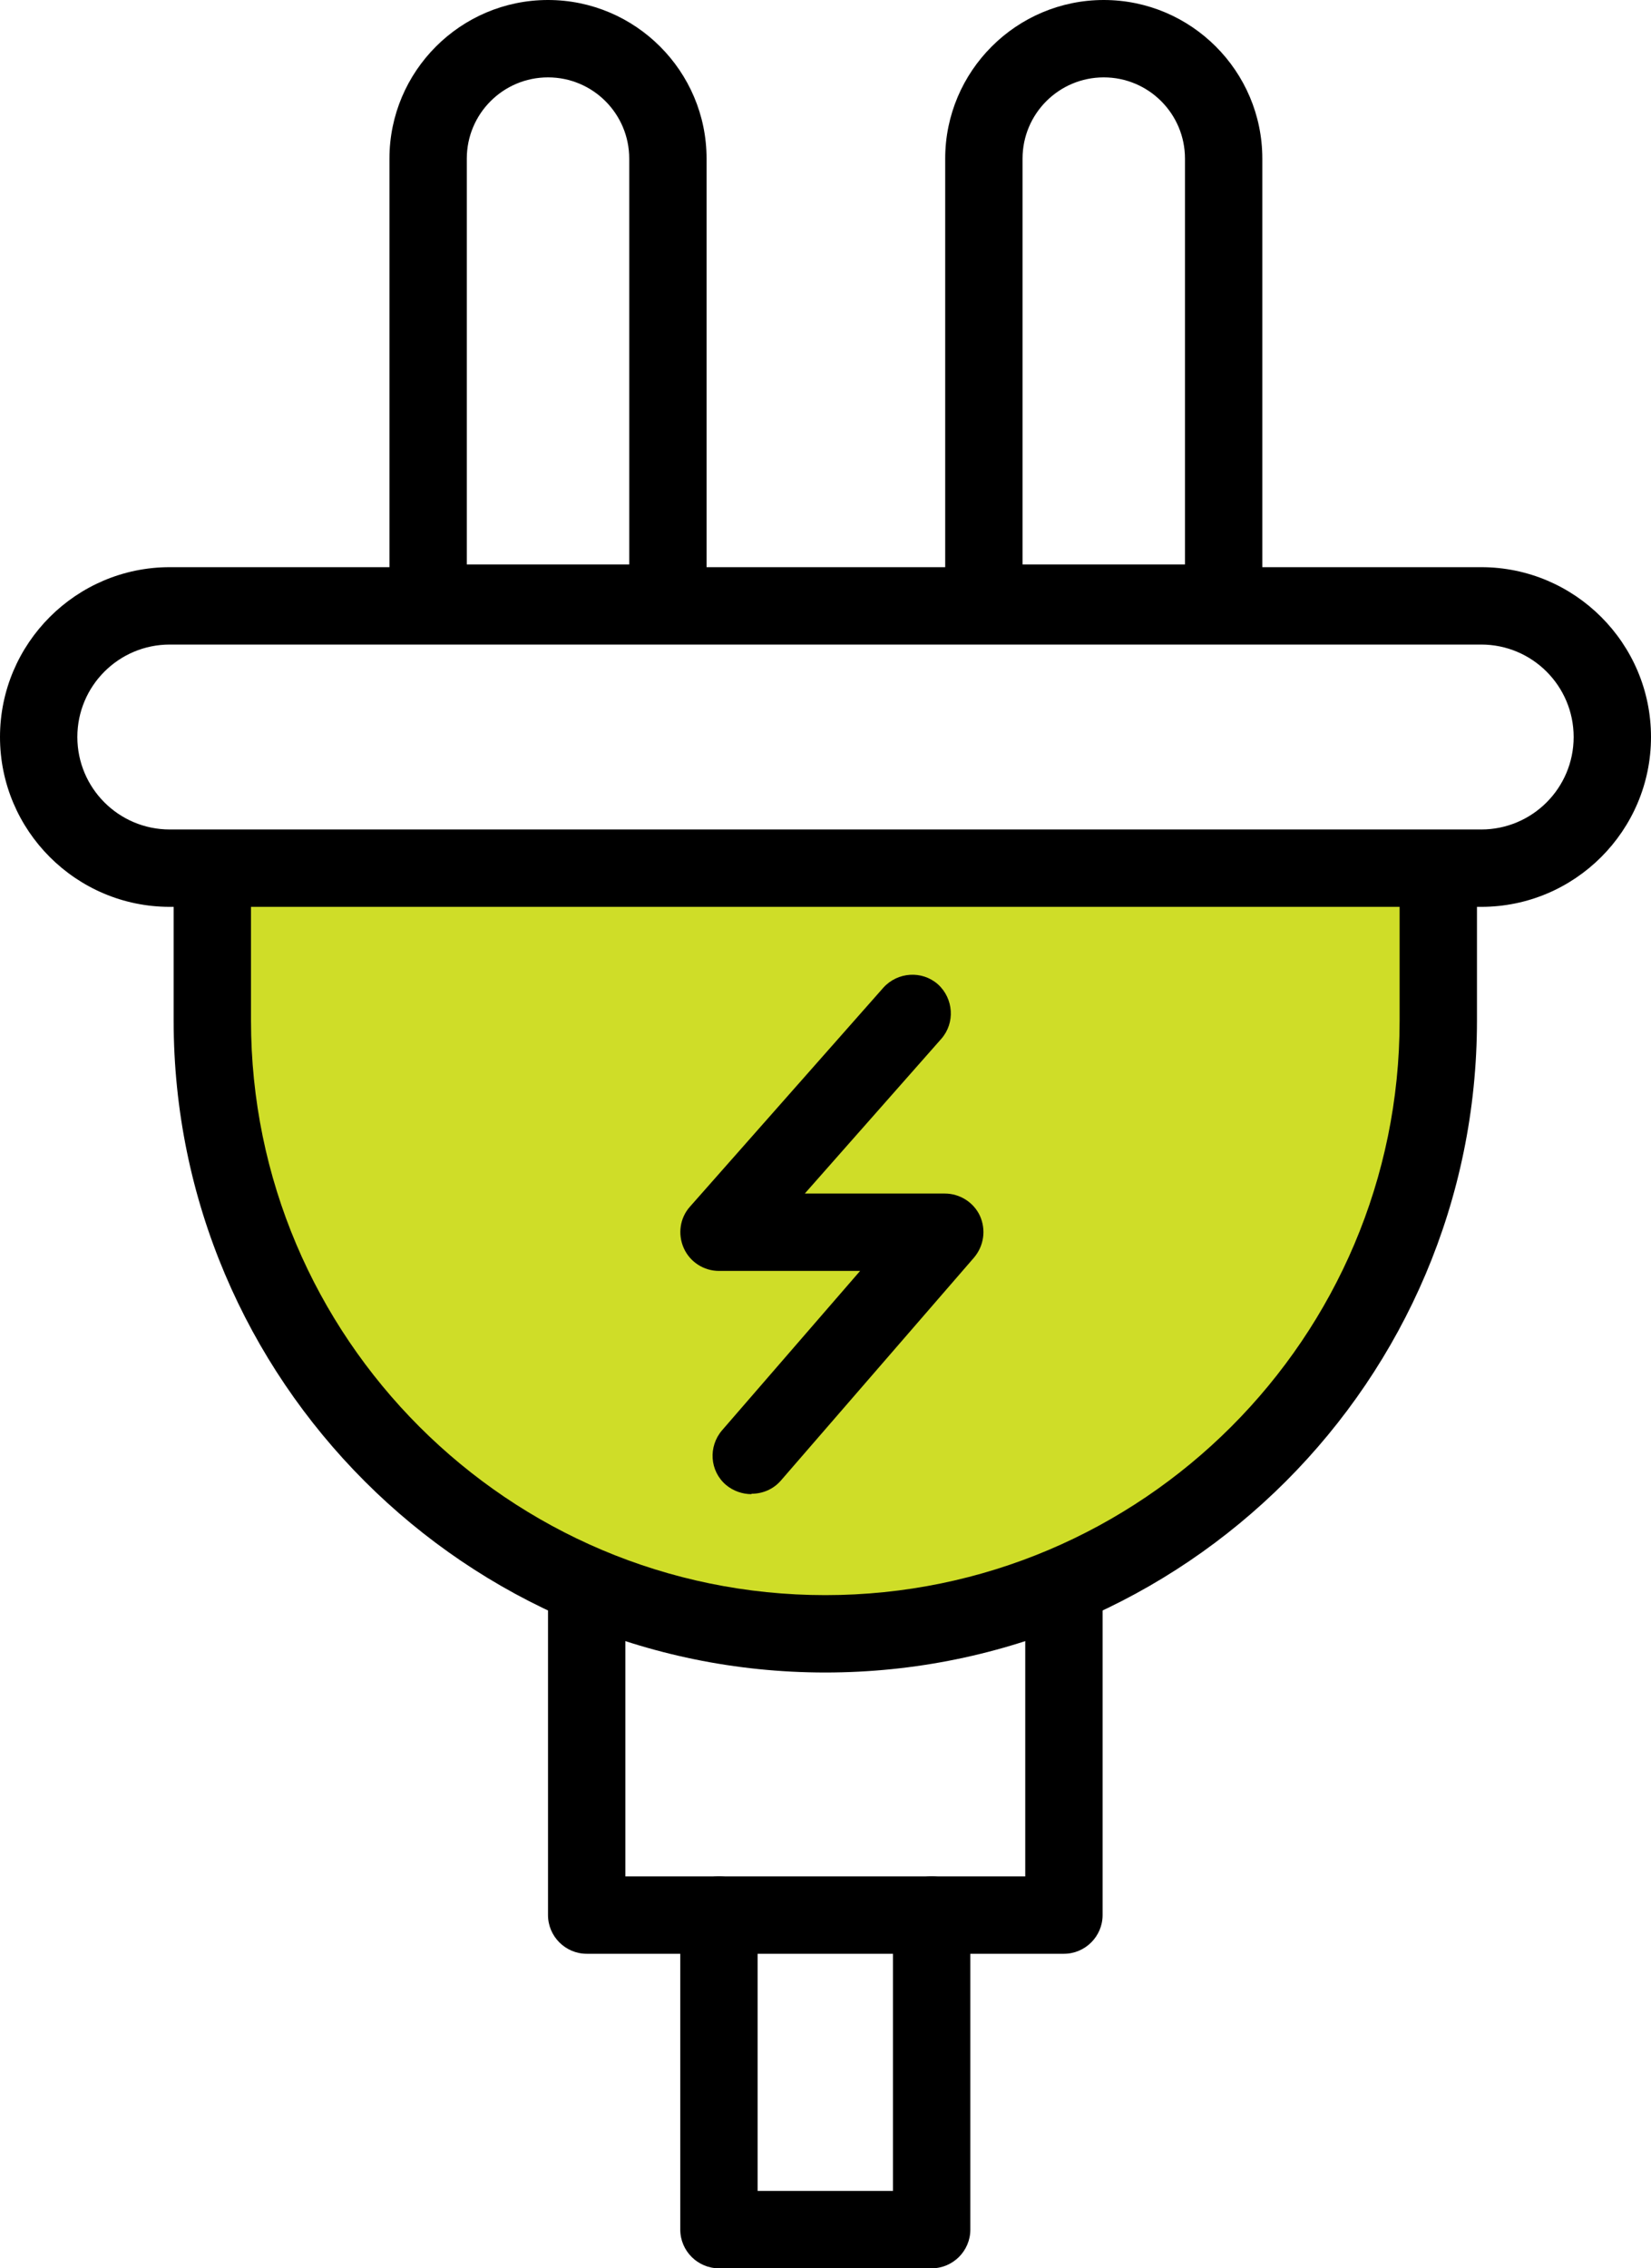
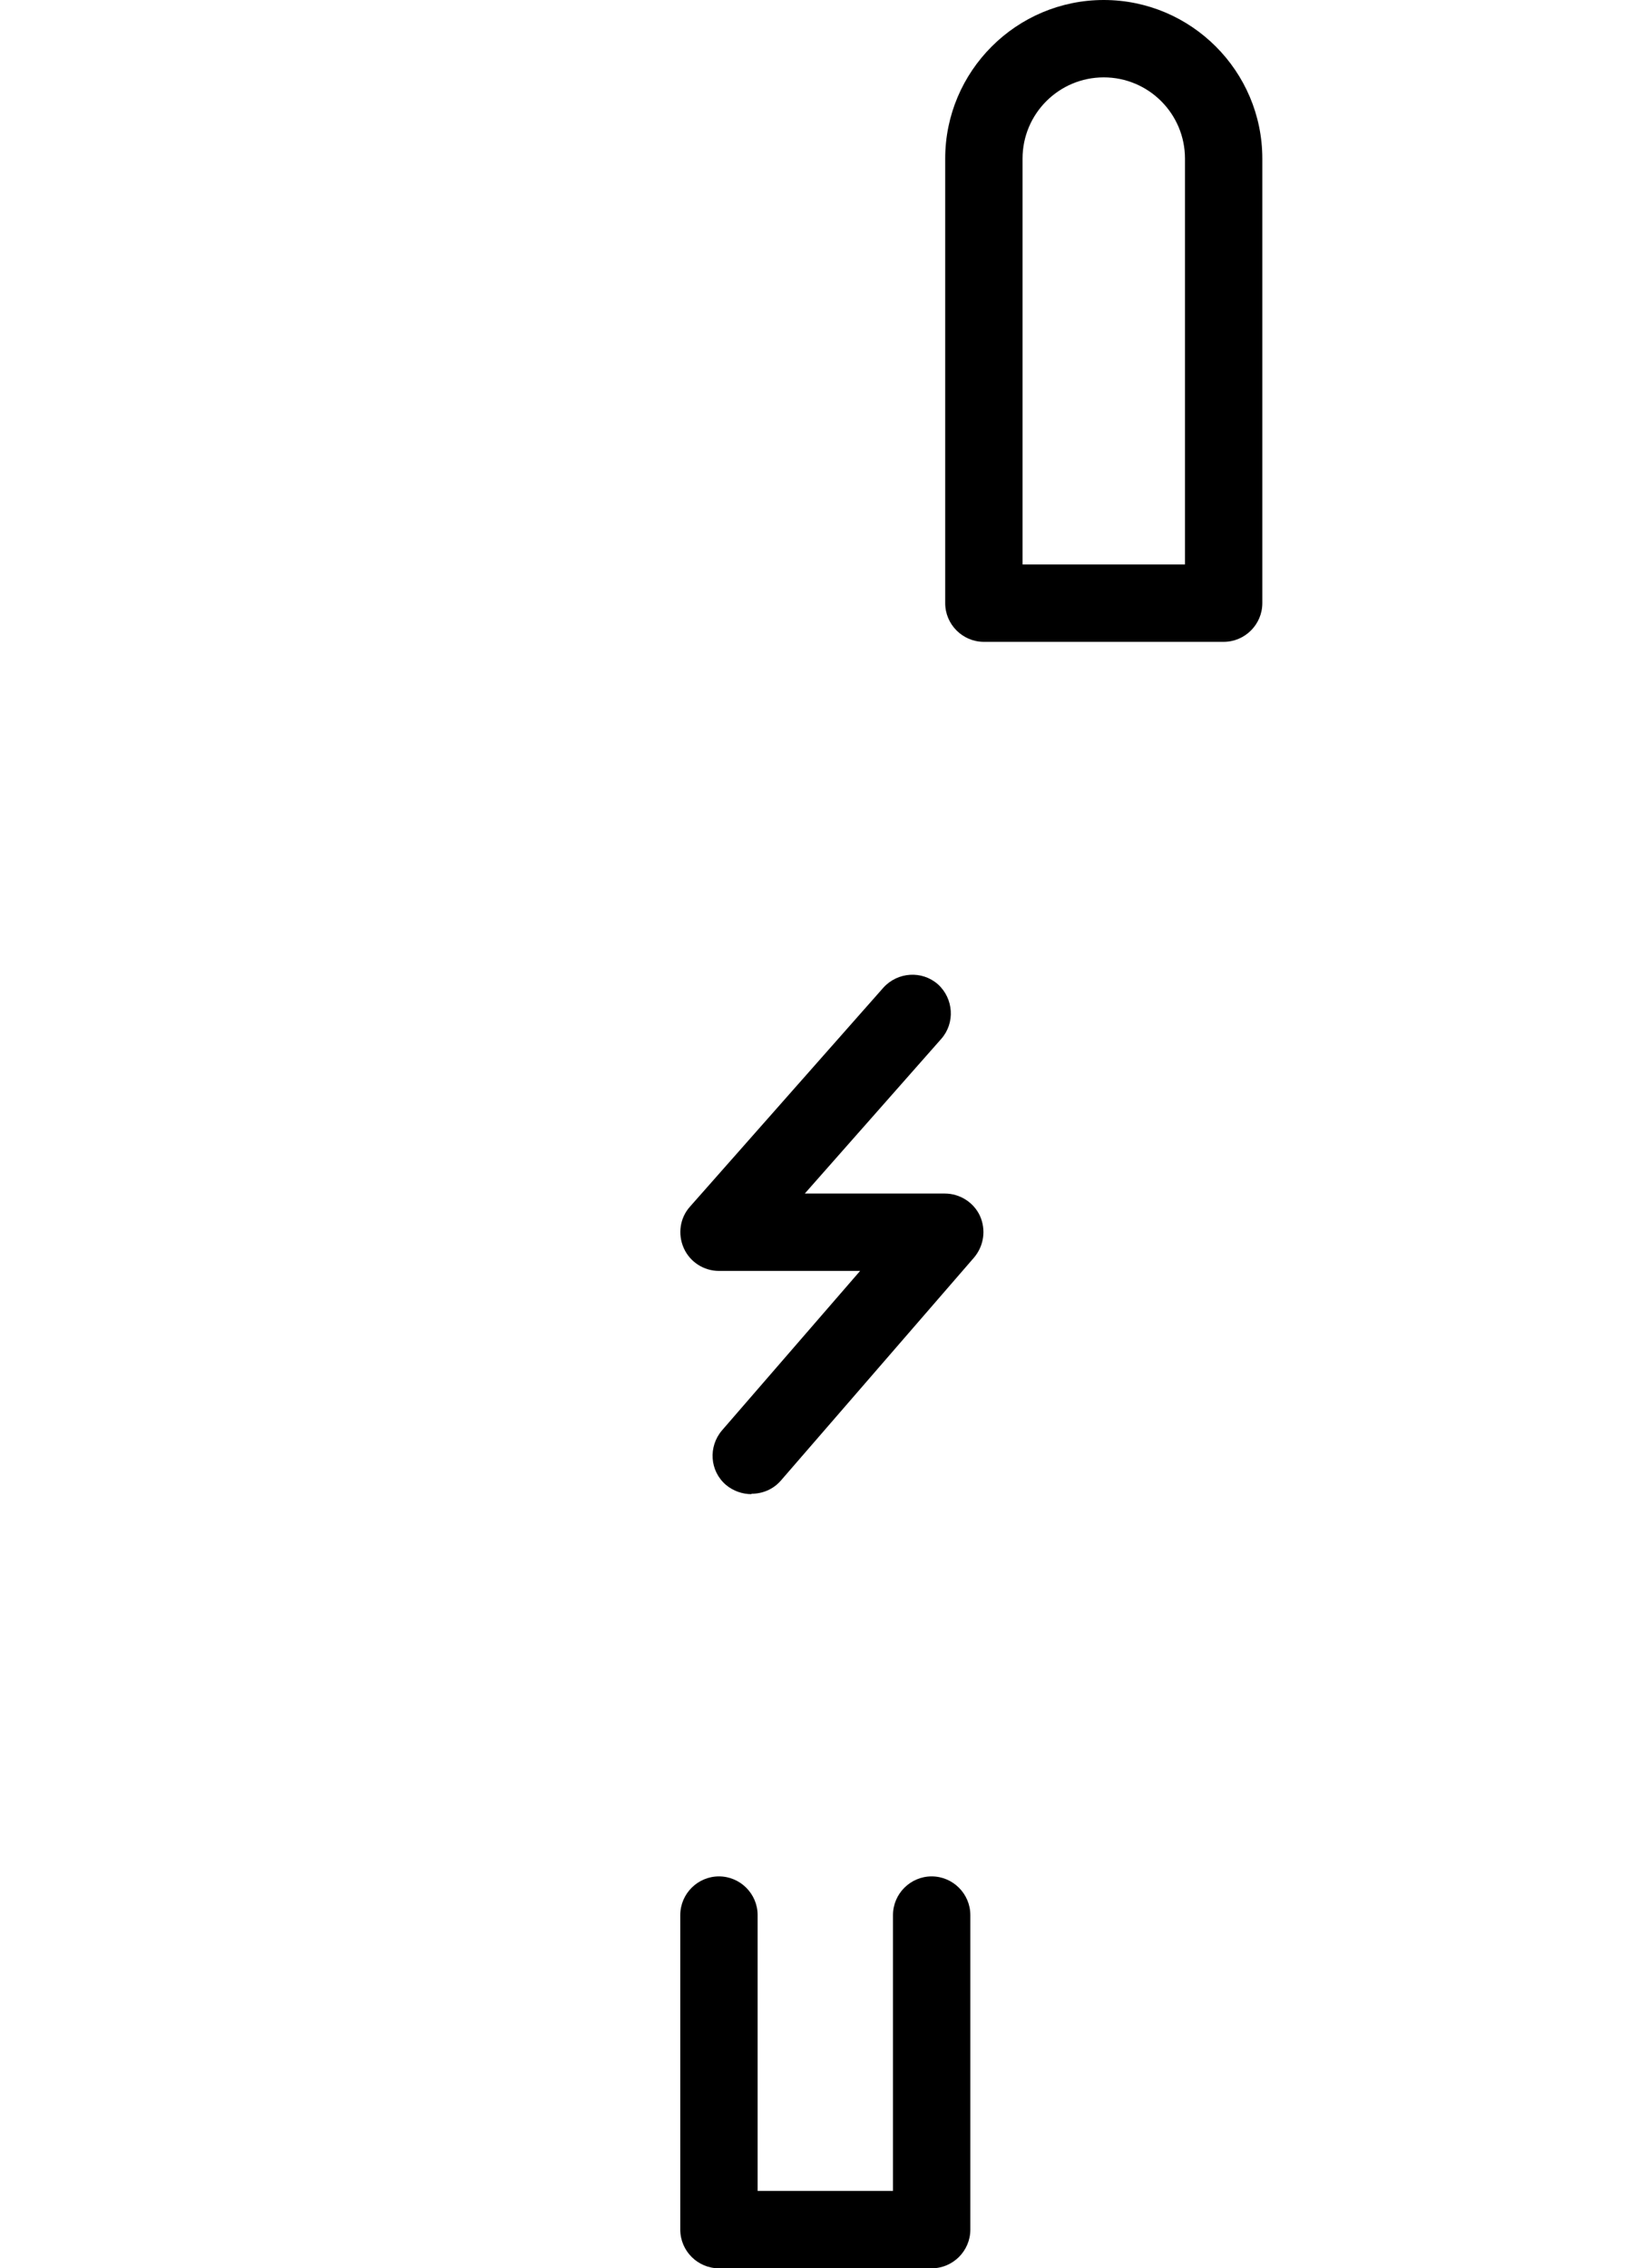
<svg xmlns="http://www.w3.org/2000/svg" id="Layer_2" viewBox="0 0 42.69 58.63">
  <defs>
    <style>
      .cls-1 {
        fill: #cfdd28;
      }
    </style>
  </defs>
  <g id="COVER">
    <g>
      <path d="M31.64,16.59h-6.2c-.55,0-1-.45-1-1V4.1c0-2.26,1.84-4.1,4.1-4.1s4.1,1.84,4.1,4.1v11.49c0,.55-.45,1-1,1ZM26.44,14.59h4.2V4.1c0-1.16-.94-2.1-2.1-2.1s-2.1.94-2.1,2.1v10.49Z" />
-       <path d="M17.27,16.59h-6.2c-.55,0-1-.45-1-1V4.1c0-2.26,1.84-4.1,4.1-4.1s4.1,1.84,4.1,4.1v11.49c0,.55-.45,1-1,1ZM12.07,14.59h4.2V4.1c0-1.16-.94-2.1-2.1-2.1s-2.1.94-2.1,2.1v10.49Z" />
      <g>
-         <path class="cls-1" d="M5.49,23.35v3.02c0,8.76,7.1,15.85,15.85,15.85h0c8.76,0,15.85-7.1,15.85-15.85v-3.02" />
-         <path d="M21.34,43.23c-9.29,0-16.85-7.56-16.85-16.85v-3.02c0-.55.45-1,1-1s1,.45,1,1v3.02c0,8.19,6.66,14.85,14.85,14.85s14.85-6.66,14.85-14.85v-3.02c0-.55.45-1,1-1s1,.45,1,1v3.02c0,9.29-7.56,16.85-16.85,16.85Z" />
-       </g>
-       <path d="M38.3,23.44H4.39c-2.42,0-4.39-1.97-4.39-4.39s1.97-4.39,4.39-4.39h33.91c2.42,0,4.39,1.97,4.39,4.39s-1.97,4.39-4.39,4.39ZM4.39,16.66c-1.32,0-2.39,1.07-2.39,2.39s1.07,2.39,2.39,2.39h33.91c1.32,0,2.39-1.07,2.39-2.39s-1.07-2.39-2.39-2.39H4.39Z" />
-       <path d="M27.51,50.5h-12.34c-.55,0-1-.45-1-1v-8.13c0-.55.45-1,1-1s1,.45,1,1v7.13h10.34v-7.13c0-.55.45-1,1-1s1,.45,1,1v8.13c0,.55-.45,1-1,1Z" />
+         </g>
      <path d="M24.09,58.63h-5.5c-.55,0-1-.45-1-1v-8.13c0-.55.45-1,1-1s1,.45,1,1v7.13h3.5v-7.13c0-.55.45-1,1-1s1,.45,1,1v8.13c0,.55-.45,1-1,1Z" />
      <path d="M19.43,38.62c-.23,0-.47-.08-.66-.24-.42-.36-.46-.99-.1-1.41l3.57-4.12h-3.65c-.39,0-.75-.23-.91-.59-.16-.36-.1-.78.16-1.07l5-5.66c.37-.41,1-.45,1.41-.09.41.37.45,1,.09,1.41l-3.53,4h3.62c.39,0,.75.23.91.58.16.36.1.77-.15,1.07l-5,5.77c-.2.23-.48.34-.76.34Z" />
    </g>
  </g>
</svg>